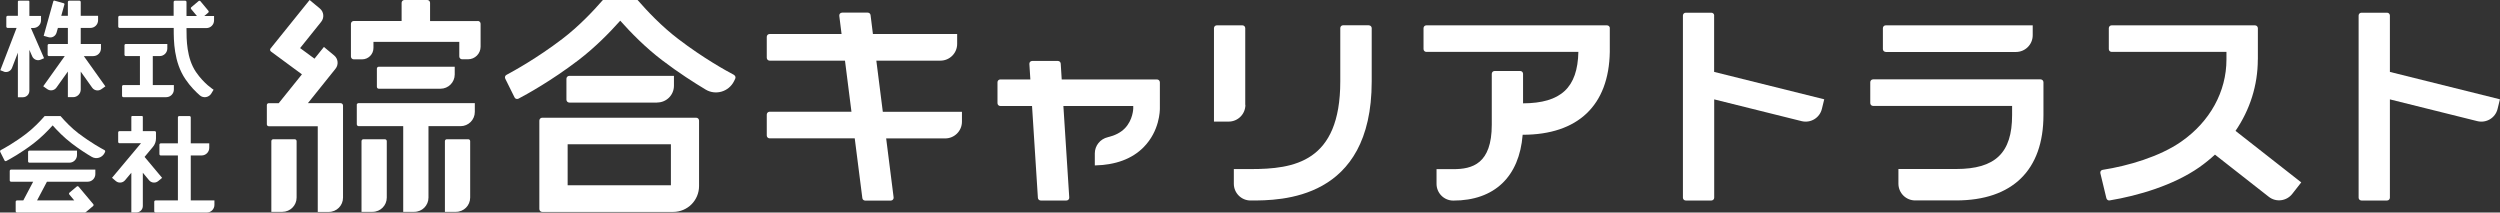
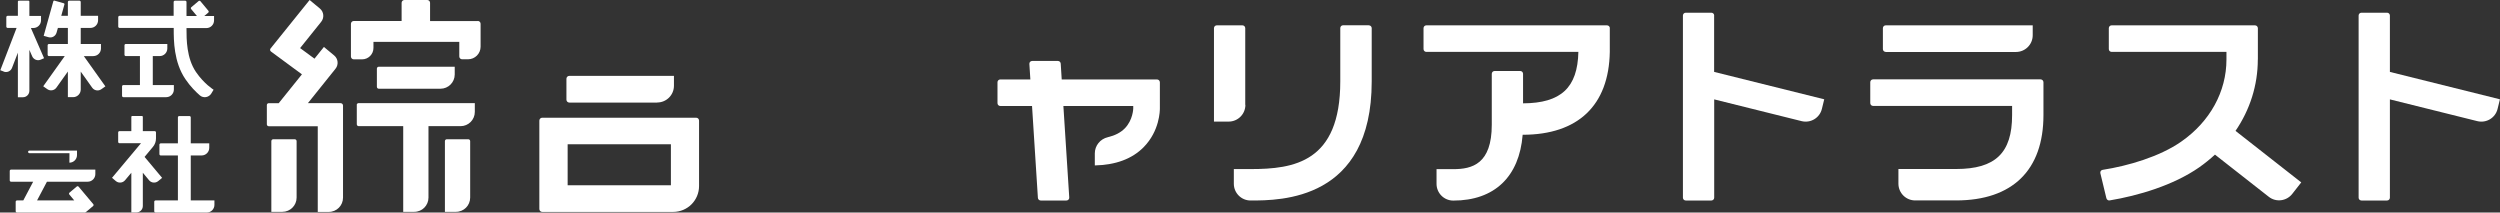
<svg xmlns="http://www.w3.org/2000/svg" id="_レイヤー_1" viewBox="0 0 328.55 27.93">
  <rect x="0" y="0" width="328.55" height="27.93" fill="#333333" stroke="none" />
  <defs>
    <style>.cls-1{fill:#fff;stroke-width:0px;}</style>
  </defs>
  <path class="cls-1" d="M163.65,13.78V3.7c0-.21-.17-.37-.37-.37h-3.37c-.21,0-.37.17-.37.37v12.28h1.93c1.21,0,2.2-.98,2.2-2.2Z" />
  <path class="cls-1" d="M179.88,3.32h-3.37c-.21,0-.37.17-.37.37v7.01c0,10.63-6.09,11.52-11.79,11.52h0s-2.2,0-2.2,0v1.93c0,1.21.98,2.2,2.2,2.2,3.94,0,15.92,0,15.92-15.64V3.7c0-.21-.17-.37-.37-.37Z" />
  <path class="cls-1" d="M152.06,10.44h-12.53l-.13-2.08c-.01-.2-.18-.35-.37-.35h-3.38c-.22,0-.39.18-.37.4l.13,2.03h-3.95c-.21,0-.37.17-.37.37v2.75c0,.21.17.37.37.37h4.17l.77,12.07c.01.2.18.35.37.35h3.38c.22,0,.39-.18.37-.4l-.77-12.02h9.18v.34s-.03,1.5-1.11,2.6c-.55.56-1.3.94-2.23,1.16-1,.23-1.71,1.11-1.71,2.13v1.58c2.74-.06,4.91-.86,6.43-2.41,2.1-2.14,2.12-4.81,2.12-5.08v-3.43c0-.21-.17-.38-.38-.38Z" />
  <path class="cls-1" d="M268.55,10.81c0-.21-.17-.38-.38-.38h-22.01c-.21,0-.37.17-.37.37v2.75c0,.21.17.37.37.37h18.27v1.21c0,4.97-2.2,7.08-7.36,7.08h-7.58v1.93c0,1.21.98,2.2,2.2,2.2h5.38c7.4,0,11.48-3.98,11.48-11.21v-4.33Z" />
  <path class="cls-1" d="M225.28,2.04c0-.21-.17-.37-.37-.37h-3.37c-.21,0-.37.17-.37.37v23.94c0,.21.17.37.37.37h3.37c.21,0,.37-.17.37-.37v-12.92l11.49,2.86c1.18.29,2.37-.42,2.66-1.6l.31-1.27-14.47-3.6V2.04Z" />
  <path class="cls-1" d="M247.81,6.83h17.13c1.21,0,2.2-.98,2.2-2.2v-1.3h-19.32c-.21,0-.37.17-.37.37v2.75c0,.21.17.37.37.37Z" />
  <path class="cls-1" d="M296.73,7.83V3.71c0-.21-.17-.38-.38-.38h-18.84c-.21,0-.37.17-.37.37v2.75c0,.21.17.37.37.37h15.09v1c0,4.22-2.16,8.16-5.94,10.79-2.84,1.98-6.98,3.19-10.33,3.71-.22.03-.35.24-.3.45l.79,3.28c.05.19.23.32.42.29,3.75-.62,8.38-1.98,11.78-4.35.74-.52,1.43-1.08,2.07-1.67l7.07,5.54c.95.75,2.33.58,3.08-.37l1.19-1.52-8.64-6.77c1.9-2.78,2.93-6,2.93-9.38Z" />
  <path class="cls-1" d="M314.08,9.46V2.04c0-.21-.17-.37-.37-.37h-3.37c-.21,0-.37.17-.37.37v23.94c0,.21.17.37.37.37h3.37c.21,0,.37-.17.37-.37v-12.92l11.49,2.86c1.18.29,2.37-.42,2.66-1.6l.31-1.27-14.47-3.6Z" />
  <path class="cls-1" d="M211.57,3.71c0-.21-.17-.38-.38-.38h-23.74c-.21,0-.37.17-.37.37v2.75c0,.21.17.37.37.37h19.98c-.1,4.7-2.29,6.74-7.27,6.76v-3.88c0-.21-.17-.37-.37-.37h-3.37c-.21,0-.37.17-.37.37v6.69c0,5.15-2.56,5.84-5.06,5.84h-2.2v1.93c0,1.21.98,2.2,2.2,2.2h0c5.41,0,8.68-3.13,9.12-8.65,7.28,0,11.33-3.87,11.45-10.88v-3.12Z" />
  <path class="cls-1" d="M91.5,15.47h-20.24c-.21,0-.38.17-.38.38v11.62c0,.21.17.38.38.38h17.21c1.88,0,3.4-1.52,3.4-3.4v-8.6c0-.21-.17-.38-.38-.38ZM88.17,24.35h-13.57v-5.39h13.57v5.39Z" />
  <path class="cls-1" d="M86.37,13.47c1.21,0,2.2-.98,2.2-2.2v-1.3h-13.75c-.21,0-.38.17-.38.38v2.75c0,.21.17.38.38.38h11.56Z" />
-   <path class="cls-1" d="M96.46,9.84c-.97-.51-4.01-2.18-7.33-4.72-2.17-1.65-4.06-3.65-5.34-5.12h-4.56c-1.28,1.47-3.17,3.47-5.34,5.12-3.32,2.53-6.36,4.2-7.33,4.72-.18.09-.25.31-.16.5l1.22,2.46c.09.19.32.26.51.17,1.03-.54,4.27-2.31,7.88-5.06,2.2-1.68,4.12-3.64,5.5-5.19,1.38,1.55,3.29,3.51,5.5,5.19,2.19,1.67,4.24,2.97,5.74,3.87,1.32.78,3.02.27,3.71-1.1l.16-.33c.09-.18.02-.4-.16-.5Z" />
  <path class="cls-1" d="M44.77,13.55h-4.3l3.61-4.5c.44-.53.37-1.32-.16-1.76l-1.35-1.12-1.24,1.54-1.89-1.39,2.76-3.44c.44-.53.37-1.32-.16-1.76l-1.35-1.12-5.13,6.37c-.1.12-.08.3.05.4l4.07,3-3.05,3.79h-1.31c-.14,0-.25.11-.25.25v2.53c0,.14.11.25.25.25h6.44v11.26h1.45c1.04,0,1.87-.84,1.87-1.87v-12.11c0-.17-.14-.31-.31-.31Z" />
  <path class="cls-1" d="M38.73,18.3h-2.82c-.14,0-.25.11-.25.25v9.29h1.45c1.03,0,1.87-.84,1.87-1.87v-7.42c0-.14-.11-.25-.25-.25Z" />
  <path class="cls-1" d="M57.89,11.66c1.03,0,1.87-.84,1.87-1.87v-1.02h-9.98c-.14,0-.25.11-.25.25v2.39c0,.14.11.25.25.25h8.11Z" />
  <path class="cls-1" d="M62.78,2.77h-6.26V.37c0-.21-.17-.37-.37-.37h-3c-.21,0-.37.17-.37.37v2.39h-6.3c-.19,0-.36.17-.36.37v4.3c0,.21.17.37.37.37h1.09c.83,0,1.5-.67,1.5-1.5v-.8h11.28v1.92c0,.21.17.37.37.37h.78c.91,0,1.65-.74,1.65-1.65v-3.02c0-.21-.17-.37-.39-.37Z" />
  <path class="cls-1" d="M46.89,13.8v2.53c0,.14.11.25.25.25h5.85v11.26h1.45c1.04,0,1.87-.84,1.87-1.87v-9.39h4.22c1.03,0,1.87-.84,1.87-1.87v-1.16h-15.27c-.14,0-.25.11-.25.25Z" />
-   <path class="cls-1" d="M50.58,18.3h-2.82c-.14,0-.25.11-.25.25v9.29h1.45c1.04,0,1.87-.84,1.87-1.87v-7.42c0-.14-.11-.25-.25-.25Z" />
  <path class="cls-1" d="M61.54,18.3h-2.82c-.14,0-.25.11-.25.25v9.29h1.45c1.04,0,1.87-.84,1.87-1.87v-7.42c0-.14-.11-.25-.25-.25Z" />
-   <path class="cls-1" d="M115.16,7.97h8.43c1.21,0,2.2-.98,2.2-2.2v-1.3h-11.07l-.31-2.48c-.02-.19-.18-.33-.37-.33h-3.37c-.23,0-.4.2-.37.42l.3,2.39h-9.46c-.21,0-.37.17-.37.37v2.75c0,.21.17.38.38.38h9.9l.85,6.71h-10.75c-.21,0-.38.17-.38.38v2.75c0,.21.17.37.37.37h11.19l1,7.85c.02.19.18.33.37.33h3.37c.23,0,.4-.2.37-.42l-.98-7.75h7.76c1.21,0,2.2-.98,2.2-2.2v-1.3h-10.4l-.85-6.71Z" />
  <path class="cls-1" d="M25.07,20.43h1.43c.55,0,1-.45,1-1v-.59h-2.43v-3.42c0-.09-.08-.17-.17-.17h-1.35c-.09,0-.17.08-.17.17v3.42h-2.26c-.09,0-.17.08-.17.17v1.25c0,.09.08.17.17.17h2.26v5.91h-2.94c-.09,0-.17.08-.17.17v1.25c0,.09.08.17.17.17h6.74c.55,0,1-.45,1-1v-.59h-3.11v-5.91Z" />
  <path class="cls-1" d="M1.28,22.46v1.25c0,.09.08.17.17.17h2.91l-1.3,2.46h-.83c-.09,0-.17.08-.17.17v1.25c0,.09.08.17.17.17h8.92s.03-.01.05-.02c.03,0,.06,0,.08-.03l.96-.81c.07-.06.08-.17.02-.24l-1.93-2.3c-.06-.07-.17-.08-.24-.02l-.96.81c-.07.06-.08.17-.02.24l.65.78h-4.89l1.3-2.46h5.36c.55,0,1-.45,1-1v-.59H1.45c-.09,0-.17.08-.17.17Z" />
  <path class="cls-1" d="M21.31,23.38l-2.31-2.76,1.1-1.32c.26-.31.4-.7.4-1.1v-.8c0-.09-.08-.17-.17-.17h-1.56v-1.88c0-.06-.05-.11-.11-.11h-1.29c-.06,0-.11.05-.11.11v1.88h-1.56c-.09,0-.17.08-.17.17v1.25c0,.09.08.17.17.17h2.83l-3.81,4.55.51.43c.36.3.9.25,1.2-.11l.83-.99v5.22h.66c.47,0,.85-.38.85-.85v-4.37l.82.99c.3.36.84.41,1.2.11l.51-.42Z" />
-   <path class="cls-1" d="M9.12,21.38c.55,0,1-.45,1-1v-.59H3.86c-.09,0-.17.08-.17.17v1.25c0,.09.08.17.17.17h5.27Z" />
-   <path class="cls-1" d="M10.38,17.58c-.99-.75-1.85-1.66-2.43-2.33h-2.08c-.58.67-1.45,1.58-2.43,2.33-1.51,1.15-2.9,1.92-3.34,2.15-.08.04-.11.14-.07.23l.56,1.12c.04.09.15.12.23.08.47-.25,1.95-1.05,3.59-2.31,1-.77,1.88-1.66,2.51-2.37.63.71,1.5,1.6,2.51,2.37,1,.76,1.93,1.36,2.62,1.76.6.36,1.38.12,1.69-.5l.07-.15c.04-.08,0-.18-.07-.23-.44-.23-1.83-1-3.34-2.15Z" />
+   <path class="cls-1" d="M9.12,21.38c.55,0,1-.45,1-1v-.59H3.86c-.09,0-.17.08-.17.17c0,.09.08.17.17.17h5.27Z" />
  <path class="cls-1" d="M15.72,3.67h7.11v.12c0,1.52,0,4.36,1.54,6.62.65.96,1.36,1.66,1.9,2.13.47.4,1.18.27,1.5-.25l.3-.5s-1.24-.76-2.31-2.32c-1.25-1.83-1.25-4.32-1.25-5.66v-.12h2.62c.55,0,1-.45,1-1v-.59h-1.28l.52-.44c.07-.06.08-.17.02-.24l-1.05-1.26c-.06-.07-.17-.08-.24-.02l-.96.81c-.07.06-.08.17-.02.24l.76.91h-1.37V.26c0-.09-.08-.17-.17-.17h-1.35c-.09,0-.17.08-.17.17v1.82h-7.11c-.09,0-.17.08-.17.17v1.25c0,.09.08.17.17.17Z" />
  <path class="cls-1" d="M16.21,11.18c-.09,0-.17.08-.17.17v1.25c0,.09.08.17.17.17h5.64c.55,0,1-.45,1-1v-.59h-2.77v-3.81h.91c.55,0,1-.45,1-1v-.59h-5.46c-.09,0-.17.08-.17.17v1.25c0,.09.08.17.17.17h1.86v3.81h-2.18Z" />
  <path class="cls-1" d="M12.27,7.37c.55,0,1-.45,1-1v-.59h-2.66v-2.11h1.28c.55,0,1-.45,1-1v-.59h-2.28V.26c0-.09-.08-.17-.17-.17h-1.35c-.09,0-.17.08-.17.17v1.82h-.87l.42-1.51c.02-.06-.02-.12-.08-.14l-1.24-.35c-.06-.02-.12.02-.14.08l-1.27,4.55.64.18c.45.13.92-.14,1.05-.59l.18-.63h1.31v2.11h-2.49c-.09,0-.17.08-.17.17v1.25c0,.09.08.17.17.17h2.08l-2.83,3.97.54.38c.38.27.92.18,1.19-.2l1.51-2.12v3.37h.69c.55,0,1-.45,1-1v-2.36l1.51,2.12c.27.38.81.47,1.19.2l.54-.38-2.83-3.97h1.25Z" />
  <path class="cls-1" d="M.48,9.41c.44.17.93-.05,1.1-.49l.77-2v5.86h.66c.47,0,.85-.38.85-.85v-5.38l.37.85c.19.43.69.63,1.12.44l.44-.19-1.73-3.97h.33c.55,0,1-.45,1-1v-.59h-1.53V.2c0-.06-.05-.11-.11-.11h-1.29c-.06,0-.11.05-.11.11v1.88h-1.35c-.09,0-.17.08-.17.17v1.25c0,.09.08.17.17.17h1.18L.04,9.23l.45.17Z" />
</svg>